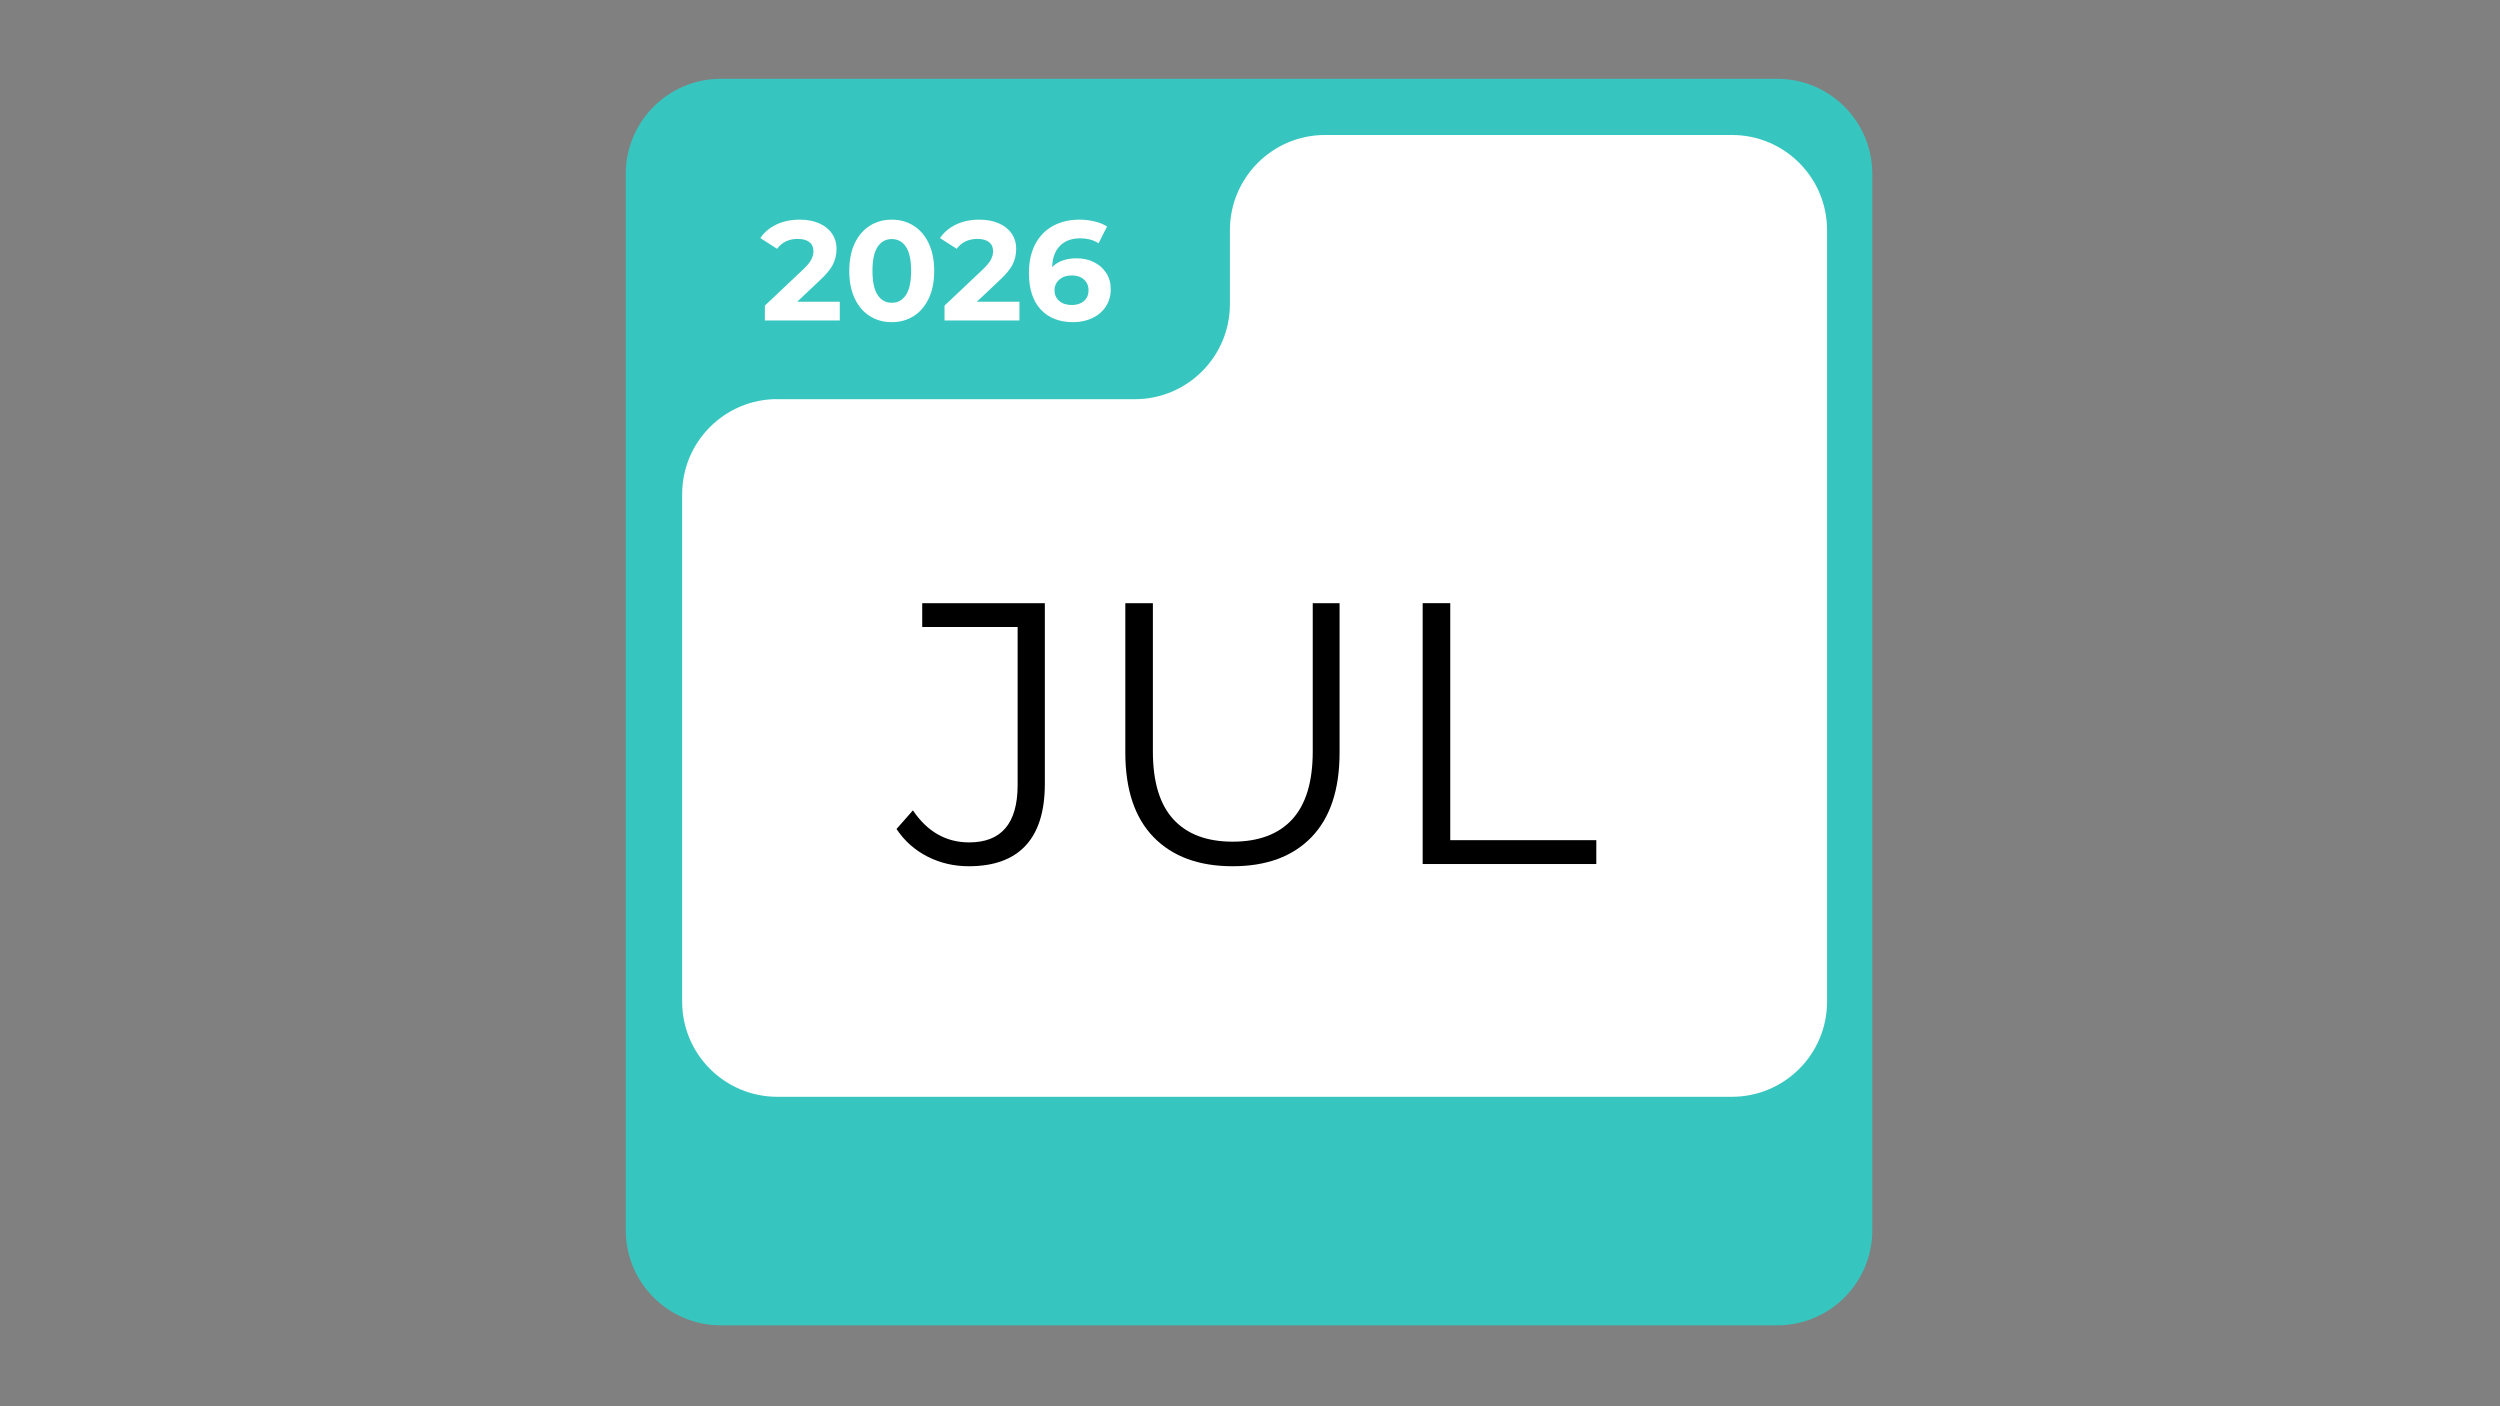
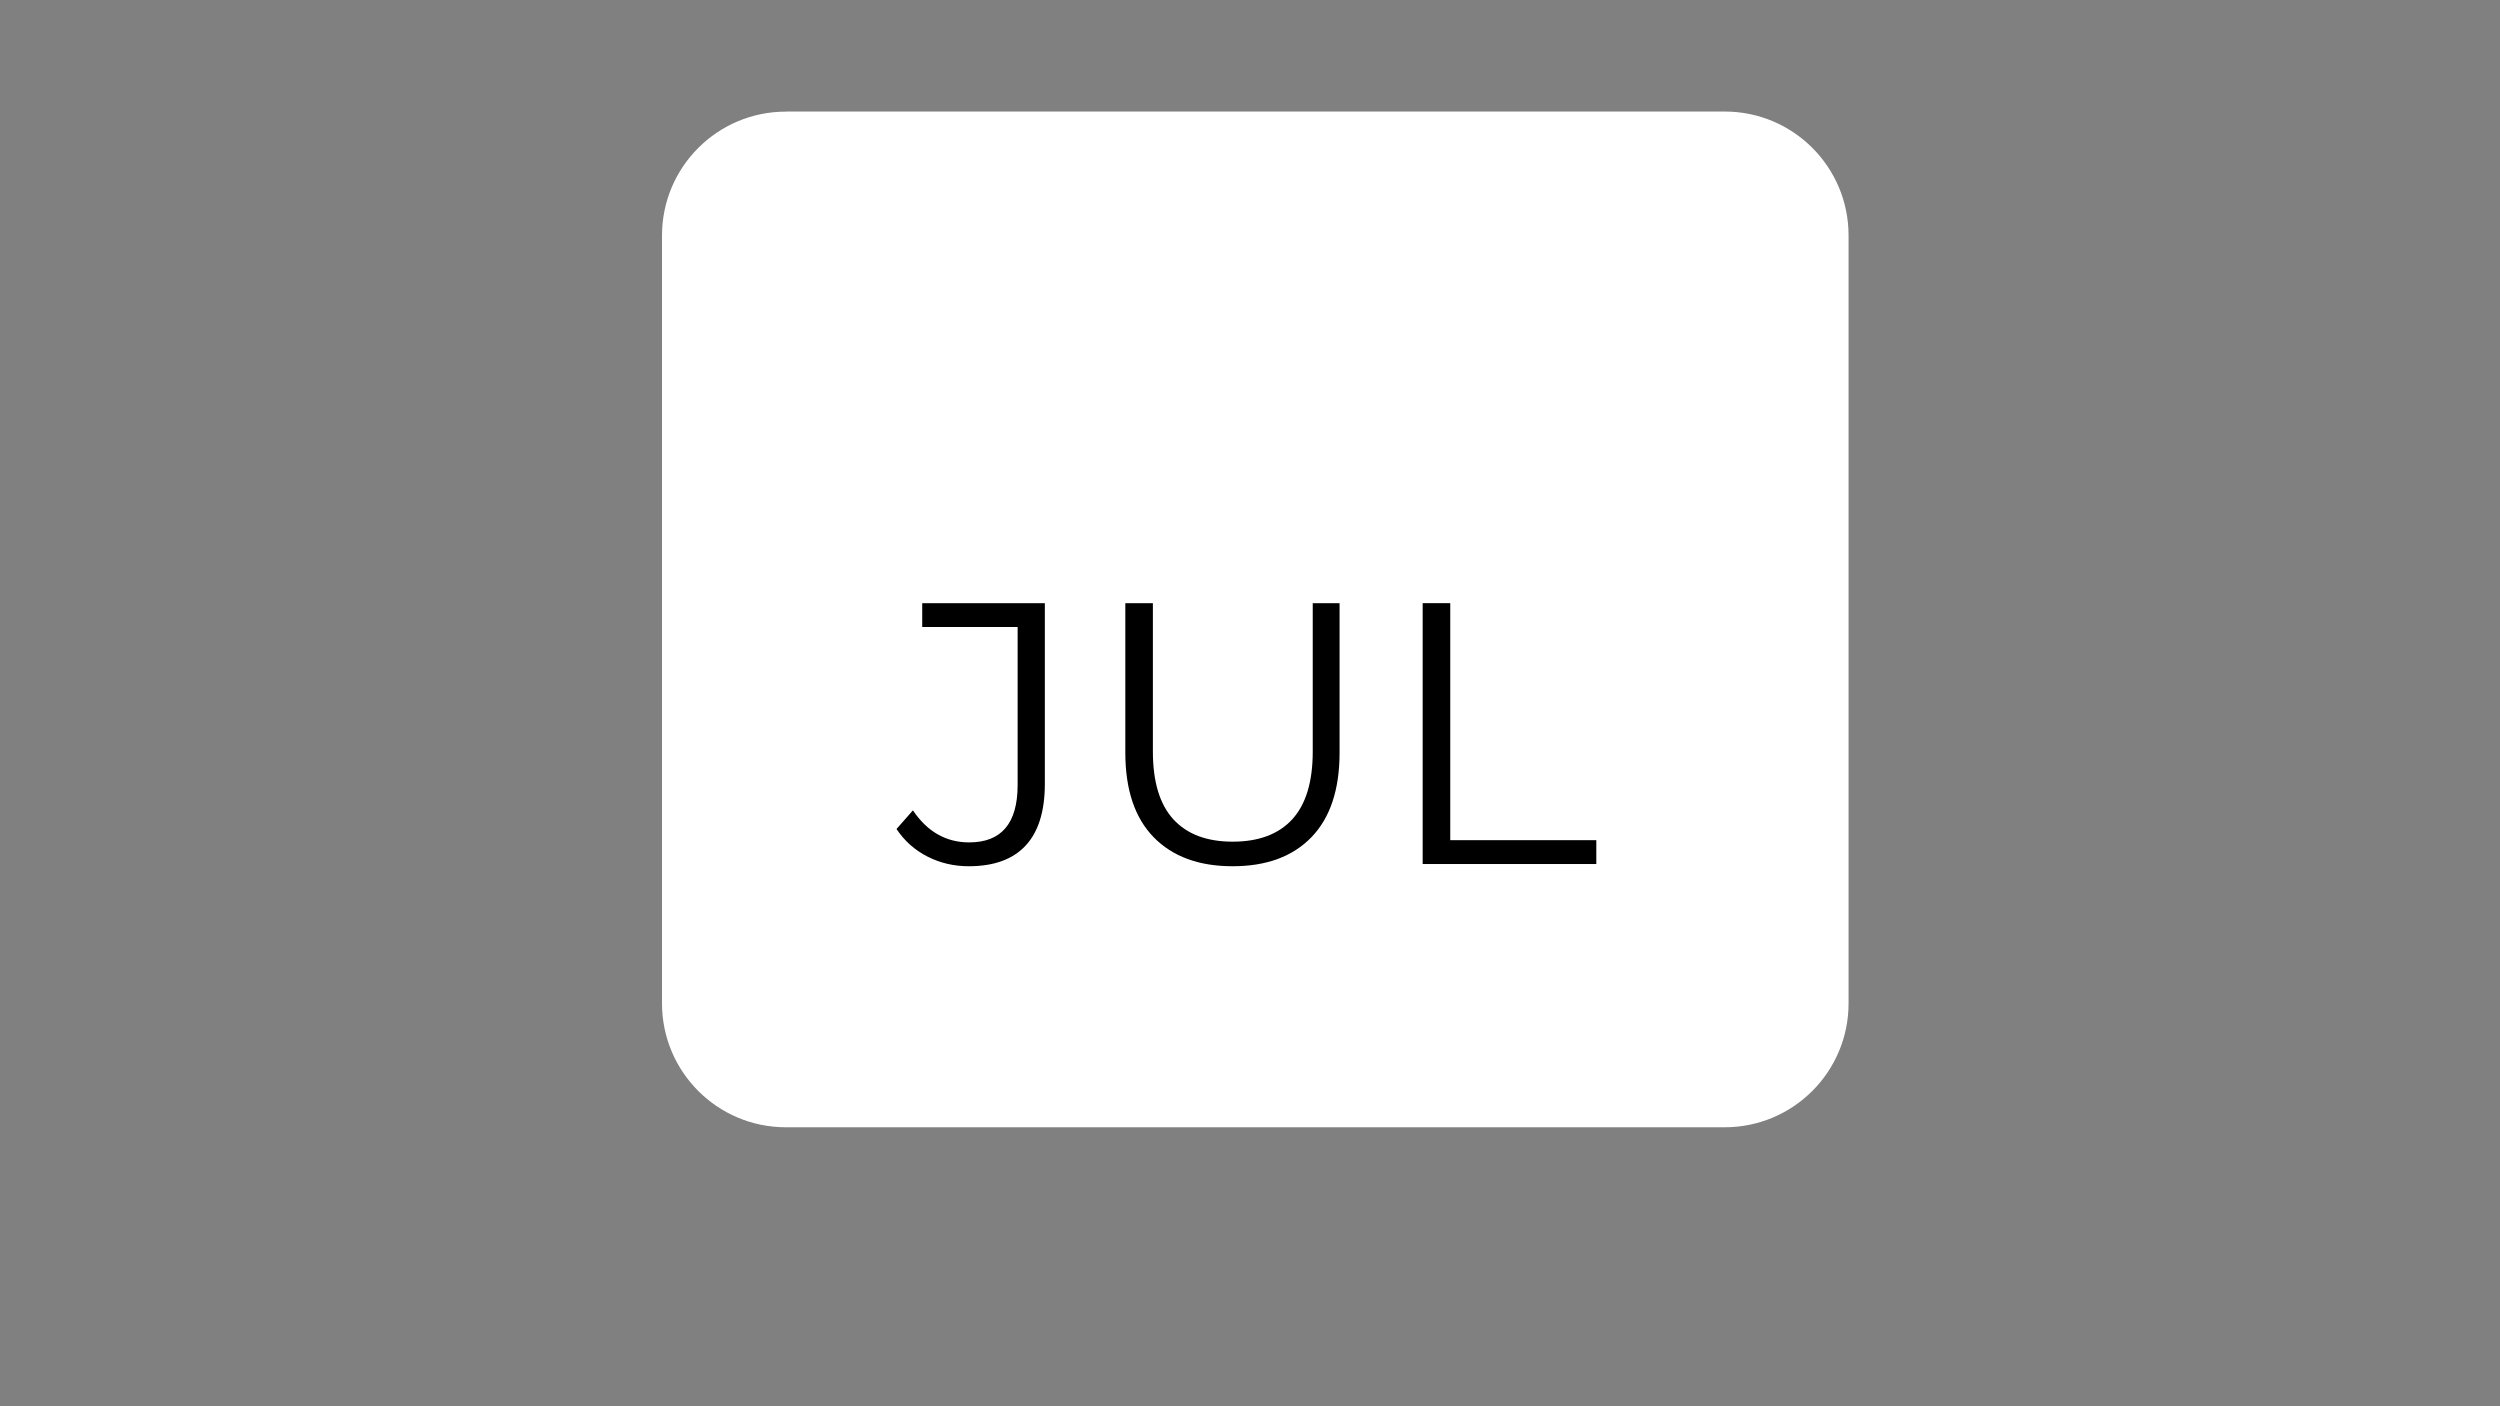
<svg xmlns="http://www.w3.org/2000/svg" width="1920" zoomAndPan="magnify" viewBox="0 0 1440 810" height="1080" preserveAspectRatio="xMidYMid meet">
  <rect x="0" y="0" width="1440" height="810" fill="#808080" stroke="none" />
  <defs>
    <g />
    <clipPath id="c1ab7ed246">
      <path d="M 21 19 L 705 19 L 705 605 L 21 605 Z M 21 19 " clip-rule="nonzero" />
    </clipPath>
    <clipPath id="f96981eeae">
      <path d="M 92.688 19.242 L 633.402 19.242 C 672.859 19.242 704.773 51.211 704.773 90.609 L 704.773 532.945 C 704.773 572.398 672.805 604.312 633.402 604.312 L 92.688 604.312 C 53.23 604.312 21.316 572.344 21.316 532.945 L 21.316 90.664 C 21.316 51.211 53.285 19.297 92.688 19.297 Z M 92.688 19.242 " clip-rule="nonzero" />
    </clipPath>
    <clipPath id="951b60c94b">
      <path d="M 0.121 0.078 L 683.879 0.078 L 683.879 585.441 L 0.121 585.441 Z M 0.121 0.078 " clip-rule="nonzero" />
    </clipPath>
    <clipPath id="ae4200fe22">
      <path d="M 71.688 0.242 L 612.402 0.242 C 651.859 0.242 683.773 32.211 683.773 71.609 L 683.773 513.945 C 683.773 553.398 651.805 585.312 612.402 585.312 L 71.688 585.312 C 32.23 585.312 0.316 553.344 0.316 513.945 L 0.316 71.664 C 0.316 32.211 32.285 0.297 71.688 0.297 Z M 71.688 0.242 " clip-rule="nonzero" />
    </clipPath>
    <clipPath id="147d2271b1">
      <rect x="0" width="684" y="0" height="586" />
    </clipPath>
    <clipPath id="49974b9810">
      <path d="M 0.438 0.387 L 718.449 0.387 L 718.449 718.398 L 0.438 718.398 Z M 0.438 0.387 " clip-rule="nonzero" />
    </clipPath>
    <clipPath id="4fcff40c77">
-       <path d="M 663.629 0.387 L 55.258 0.387 C 24.977 0.387 0.438 24.926 0.438 55.207 L 0.438 663.578 C 0.438 693.859 24.977 718.398 55.258 718.398 L 663.629 718.398 C 693.91 718.398 718.449 693.859 718.449 663.578 L 718.449 55.207 C 718.449 24.926 693.91 0.387 663.629 0.387 Z M 87.734 184.941 L 293.617 184.941 C 323.898 184.941 348.438 160.402 348.438 130.121 L 348.438 87.57 C 348.438 57.289 372.98 32.75 403.258 32.75 L 637.57 32.75 C 667.852 32.75 692.391 57.289 692.391 87.57 L 692.391 531.93 C 692.391 562.211 667.852 586.75 637.57 586.75 L 87.734 586.75 C 57.453 586.75 32.914 562.211 32.914 531.93 L 32.914 239.703 C 32.914 209.426 57.453 184.883 87.734 184.883 Z M 87.734 184.941 " clip-rule="nonzero" />
+       <path d="M 663.629 0.387 L 55.258 0.387 C 24.977 0.387 0.438 24.926 0.438 55.207 L 0.438 663.578 C 0.438 693.859 24.977 718.398 55.258 718.398 L 663.629 718.398 C 693.91 718.398 718.449 693.859 718.449 663.578 L 718.449 55.207 C 718.449 24.926 693.91 0.387 663.629 0.387 Z M 87.734 184.941 L 293.617 184.941 C 323.898 184.941 348.438 160.402 348.438 130.121 L 348.438 87.57 C 348.438 57.289 372.98 32.75 403.258 32.75 L 637.57 32.75 L 692.391 531.93 C 692.391 562.211 667.852 586.75 637.57 586.75 L 87.734 586.75 C 57.453 586.75 32.914 562.211 32.914 531.93 L 32.914 239.703 C 32.914 209.426 57.453 184.883 87.734 184.883 Z M 87.734 184.941 " clip-rule="nonzero" />
    </clipPath>
    <clipPath id="898ff74147">
      <path d="M 0.438 0.387 L 718.449 0.387 L 718.449 718.398 L 0.438 718.398 Z M 0.438 0.387 " clip-rule="nonzero" />
    </clipPath>
    <clipPath id="7aa4811c75">
-       <path d="M 663.629 0.387 L 55.258 0.387 C 24.977 0.387 0.438 24.926 0.438 55.207 L 0.438 663.578 C 0.438 693.859 24.977 718.398 55.258 718.398 L 663.629 718.398 C 693.91 718.398 718.449 693.859 718.449 663.578 L 718.449 55.207 C 718.449 24.926 693.91 0.387 663.629 0.387 Z M 87.734 184.941 L 293.617 184.941 C 323.898 184.941 348.438 160.402 348.438 130.121 L 348.438 87.57 C 348.438 57.289 372.98 32.75 403.258 32.75 L 637.57 32.75 C 667.852 32.75 692.391 57.289 692.391 87.57 L 692.391 531.93 C 692.391 562.211 667.852 586.75 637.57 586.75 L 87.734 586.75 C 57.453 586.75 32.914 562.211 32.914 531.93 L 32.914 239.703 C 32.914 209.426 57.453 184.883 87.734 184.883 Z M 87.734 184.941 " clip-rule="nonzero" />
-     </clipPath>
+       </clipPath>
    <clipPath id="d8b6230c80">
      <rect x="0" width="719" y="0" height="719" />
    </clipPath>
    <clipPath id="9e9eefd9ac">
      <rect x="0" width="719" y="0" height="719" />
    </clipPath>
  </defs>
  <g transform="matrix(1, 0, 0, 1, 360, 45)">
    <g clip-path="url(#9e9eefd9ac)">
      <g clip-path="url(#c1ab7ed246)">
        <g clip-path="url(#f96981eeae)">
          <g transform="matrix(1, 0, 0, 1, 21, 19)">
            <g clip-path="url(#147d2271b1)">
              <g clip-path="url(#951b60c94b)">
                <g clip-path="url(#ae4200fe22)">
                  <rect x="-905.16" width="2488.32" fill="#ffffff" y="-358.84" height="1399.68" fill-opacity="1" />
                </g>
              </g>
            </g>
          </g>
        </g>
      </g>
      <g clip-path="url(#49974b9810)">
        <g clip-path="url(#4fcff40c77)">
          <g transform="matrix(1, 0, 0, 1, 0, 0)">
            <g clip-path="url(#d8b6230c80)">
              <g clip-path="url(#898ff74147)">
                <g clip-path="url(#7aa4811c75)">
                  <path fill="#37c6bf" d="M 0.438 0.387 L 718.449 0.387 L 718.449 718.398 L 0.438 718.398 Z M 0.438 0.387 " fill-opacity="1" fill-rule="nonzero" />
                </g>
              </g>
            </g>
          </g>
        </g>
      </g>
      <g fill="#ffffff" fill-opacity="1">
        <g transform="translate(77.883, 139.582)">
          <g>
-             <path d="M 45.828 -10.766 L 45.828 0 L 2.688 0 L 2.688 -8.562 L 24.703 -29.359 C 27.047 -31.586 28.625 -33.504 29.438 -35.109 C 30.25 -36.711 30.656 -38.301 30.656 -39.875 C 30.656 -42.156 29.879 -43.906 28.328 -45.125 C 26.785 -46.352 24.52 -46.969 21.531 -46.969 C 19.031 -46.969 16.773 -46.488 14.766 -45.531 C 12.754 -44.582 11.066 -43.16 9.703 -41.266 L 0.078 -47.453 C 2.305 -50.773 5.379 -53.375 9.297 -55.25 C 13.211 -57.125 17.695 -58.062 22.75 -58.062 C 26.988 -58.062 30.695 -57.367 33.875 -55.984 C 37.062 -54.598 39.535 -52.641 41.297 -50.109 C 43.066 -47.578 43.953 -44.602 43.953 -41.188 C 43.953 -38.082 43.301 -35.172 42 -32.453 C 40.695 -29.734 38.164 -26.633 34.406 -23.156 L 21.281 -10.766 Z M 45.828 -10.766 " />
-           </g>
+             </g>
        </g>
      </g>
      <g fill="#ffffff" fill-opacity="1">
        <g transform="translate(125.995, 139.582)">
          <g>
-             <path d="M 27.641 0.984 C 22.91 0.984 18.695 -0.18 15 -2.516 C 11.301 -4.859 8.406 -8.242 6.312 -12.672 C 4.227 -17.109 3.188 -22.398 3.188 -28.547 C 3.188 -34.68 4.227 -39.961 6.312 -44.391 C 8.406 -48.828 11.301 -52.211 15 -54.547 C 18.695 -56.891 22.91 -58.062 27.641 -58.062 C 32.367 -58.062 36.582 -56.891 40.281 -54.547 C 43.977 -52.211 46.875 -48.828 48.969 -44.391 C 51.062 -39.961 52.109 -34.68 52.109 -28.547 C 52.109 -22.398 51.062 -17.109 48.969 -12.672 C 46.875 -8.242 43.977 -4.859 40.281 -2.516 C 36.582 -0.18 32.367 0.984 27.641 0.984 Z M 27.641 -10.188 C 31.117 -10.188 33.848 -11.68 35.828 -14.672 C 37.816 -17.66 38.812 -22.285 38.812 -28.547 C 38.812 -34.797 37.816 -39.414 35.828 -42.406 C 33.848 -45.395 31.117 -46.891 27.641 -46.891 C 24.211 -46.891 21.504 -45.395 19.516 -42.406 C 17.535 -39.414 16.547 -34.797 16.547 -28.547 C 16.547 -22.285 17.535 -17.66 19.516 -14.672 C 21.504 -11.68 24.211 -10.188 27.641 -10.188 Z M 27.641 -10.188 " />
-           </g>
+             </g>
        </g>
      </g>
      <g fill="#ffffff" fill-opacity="1">
        <g transform="translate(181.364, 139.582)">
          <g>
            <path d="M 45.828 -10.766 L 45.828 0 L 2.688 0 L 2.688 -8.562 L 24.703 -29.359 C 27.047 -31.586 28.625 -33.504 29.438 -35.109 C 30.25 -36.711 30.656 -38.301 30.656 -39.875 C 30.656 -42.156 29.879 -43.906 28.328 -45.125 C 26.785 -46.352 24.52 -46.969 21.531 -46.969 C 19.031 -46.969 16.773 -46.488 14.766 -45.531 C 12.754 -44.582 11.066 -43.16 9.703 -41.266 L 0.078 -47.453 C 2.305 -50.773 5.379 -53.375 9.297 -55.25 C 13.211 -57.125 17.695 -58.062 22.75 -58.062 C 26.988 -58.062 30.695 -57.367 33.875 -55.984 C 37.062 -54.598 39.535 -52.641 41.297 -50.109 C 43.066 -47.578 43.953 -44.602 43.953 -41.188 C 43.953 -38.082 43.301 -35.172 42 -32.453 C 40.695 -29.734 38.164 -26.633 34.406 -23.156 L 21.281 -10.766 Z M 45.828 -10.766 " />
          </g>
        </g>
      </g>
      <g fill="#ffffff" fill-opacity="1">
        <g transform="translate(229.476, 139.582)">
          <g>
            <path d="M 30.656 -35.797 C 34.301 -35.797 37.617 -35.062 40.609 -33.594 C 43.598 -32.125 45.961 -30.047 47.703 -27.359 C 49.441 -24.672 50.312 -21.555 50.312 -18.016 C 50.312 -14.211 49.359 -10.867 47.453 -7.984 C 45.555 -5.109 42.961 -2.895 39.672 -1.344 C 36.379 0.207 32.723 0.984 28.703 0.984 C 20.711 0.984 14.461 -1.461 9.953 -6.359 C 5.441 -11.254 3.188 -18.238 3.188 -27.312 C 3.188 -33.781 4.406 -39.328 6.844 -43.953 C 9.289 -48.578 12.703 -52.082 17.078 -54.469 C 21.461 -56.863 26.535 -58.062 32.297 -58.062 C 35.336 -58.062 38.258 -57.719 41.062 -57.031 C 43.863 -56.352 46.238 -55.391 48.188 -54.141 L 43.297 -44.438 C 40.473 -46.344 36.914 -47.297 32.625 -47.297 C 27.781 -47.297 23.941 -45.879 21.109 -43.047 C 18.285 -40.223 16.766 -36.125 16.547 -30.75 C 19.922 -34.113 24.625 -35.797 30.656 -35.797 Z M 27.969 -8.891 C 30.801 -8.891 33.098 -9.648 34.859 -11.172 C 36.629 -12.691 37.516 -14.758 37.516 -17.375 C 37.516 -19.977 36.629 -22.055 34.859 -23.609 C 33.098 -25.16 30.75 -25.938 27.812 -25.938 C 24.926 -25.938 22.555 -25.133 20.703 -23.531 C 18.859 -21.926 17.938 -19.875 17.938 -17.375 C 17.938 -14.875 18.832 -12.832 20.625 -11.25 C 22.426 -9.676 24.875 -8.891 27.969 -8.891 Z M 27.969 -8.891 " />
          </g>
        </g>
      </g>
      <g fill="#000000" fill-opacity="1">
        <g transform="translate(157.467, 452.675)">
          <g>
            <path d="M 40.562 1.281 C 31.977 1.281 24.035 -0.578 16.734 -4.297 C 9.441 -8.016 3.504 -13.305 -1.078 -20.172 L 8.375 -30.906 C 16.664 -18.602 27.469 -12.453 40.781 -12.453 C 59.383 -12.453 68.688 -23.469 68.688 -45.5 L 68.688 -136.516 L 13.734 -136.516 L 13.734 -150.25 L 84.359 -150.25 L 84.359 -46.141 C 84.359 -30.398 80.672 -18.562 73.297 -10.625 C 65.93 -2.688 55.02 1.281 40.562 1.281 Z M 40.562 1.281 " />
          </g>
        </g>
      </g>
      <g fill="#000000" fill-opacity="1">
        <g transform="translate(264.999, 452.675)">
          <g>
            <path d="M 85 1.281 C 65.539 1.281 50.375 -4.297 39.5 -15.453 C 28.625 -26.617 23.188 -42.859 23.188 -64.172 L 23.188 -150.25 L 39.062 -150.25 L 39.062 -64.828 C 39.062 -47.367 42.992 -34.344 50.859 -25.75 C 58.734 -17.164 70.113 -12.875 85 -12.875 C 100.02 -12.875 111.461 -17.164 119.328 -25.75 C 127.203 -34.344 131.141 -47.367 131.141 -64.828 L 131.141 -150.25 L 146.594 -150.25 L 146.594 -64.172 C 146.594 -42.859 141.191 -26.617 130.391 -15.453 C 119.586 -4.297 104.457 1.281 85 1.281 Z M 85 1.281 " />
          </g>
        </g>
      </g>
      <g fill="#000000" fill-opacity="1">
        <g transform="translate(434.989, 452.675)">
          <g>
            <path d="M 24.469 -150.25 L 40.359 -150.25 L 40.359 -13.734 L 124.484 -13.734 L 124.484 0 L 24.469 0 Z M 24.469 -150.25 " />
          </g>
        </g>
      </g>
    </g>
  </g>
</svg>